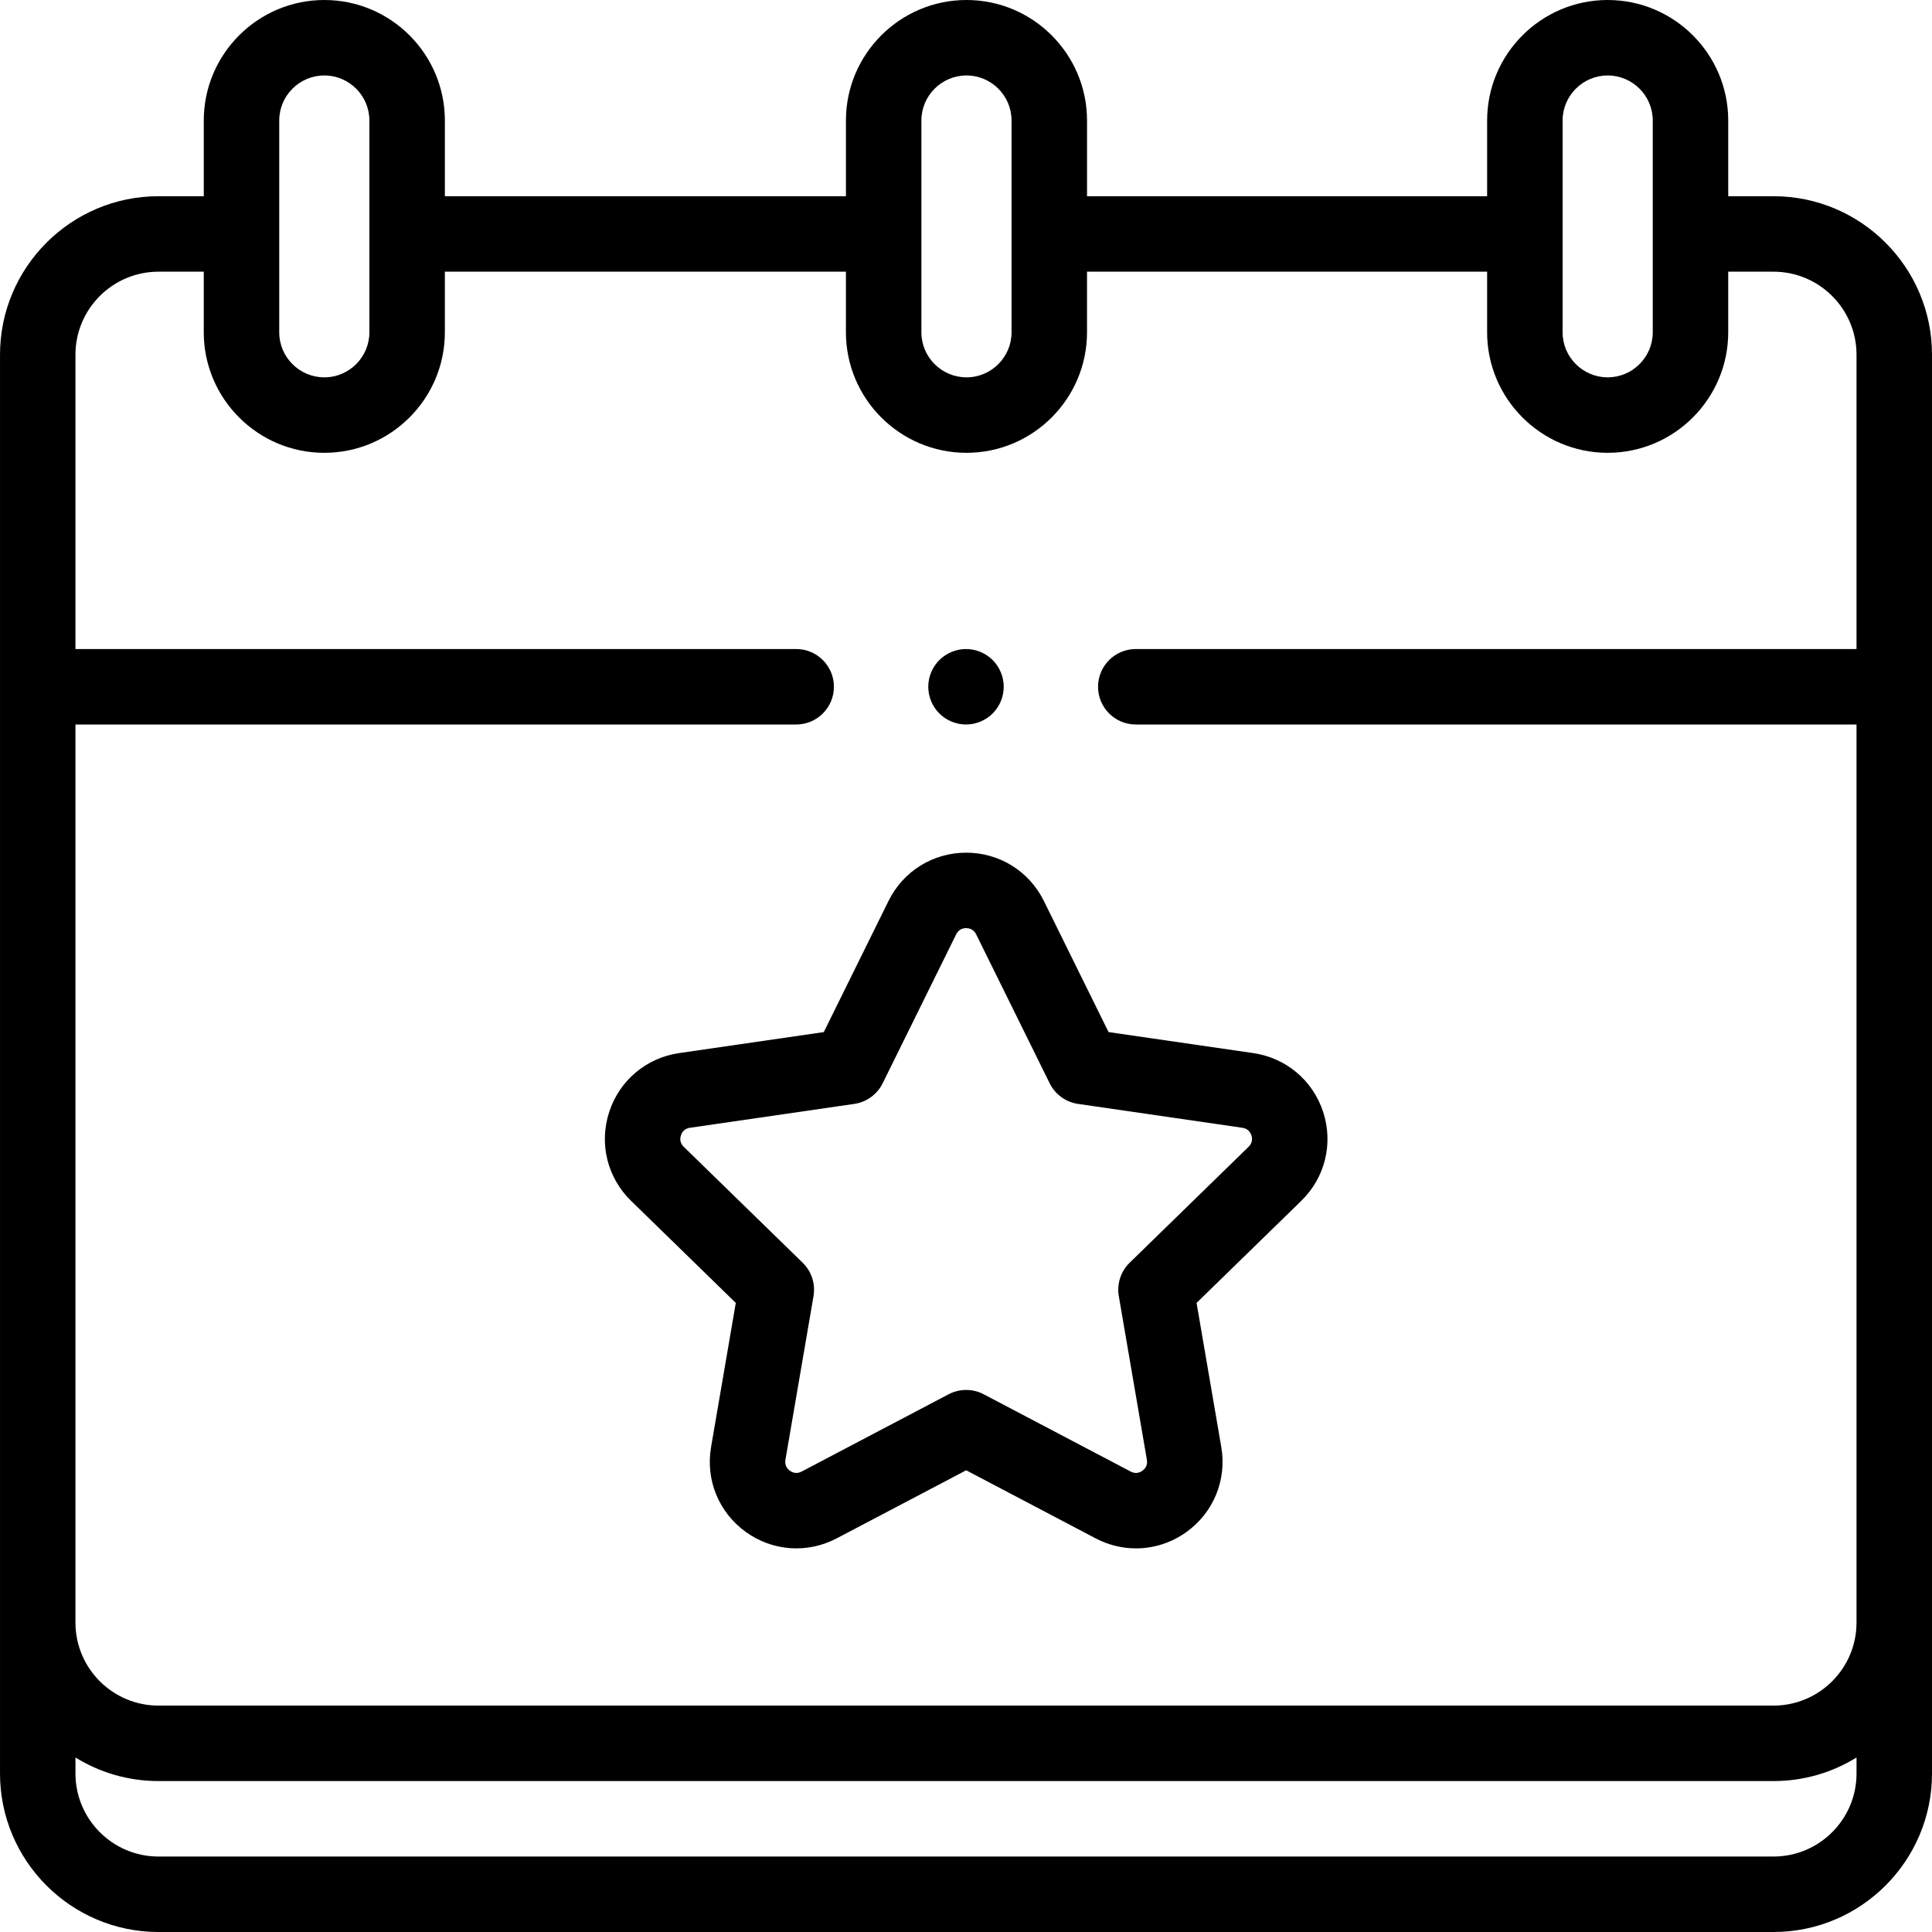
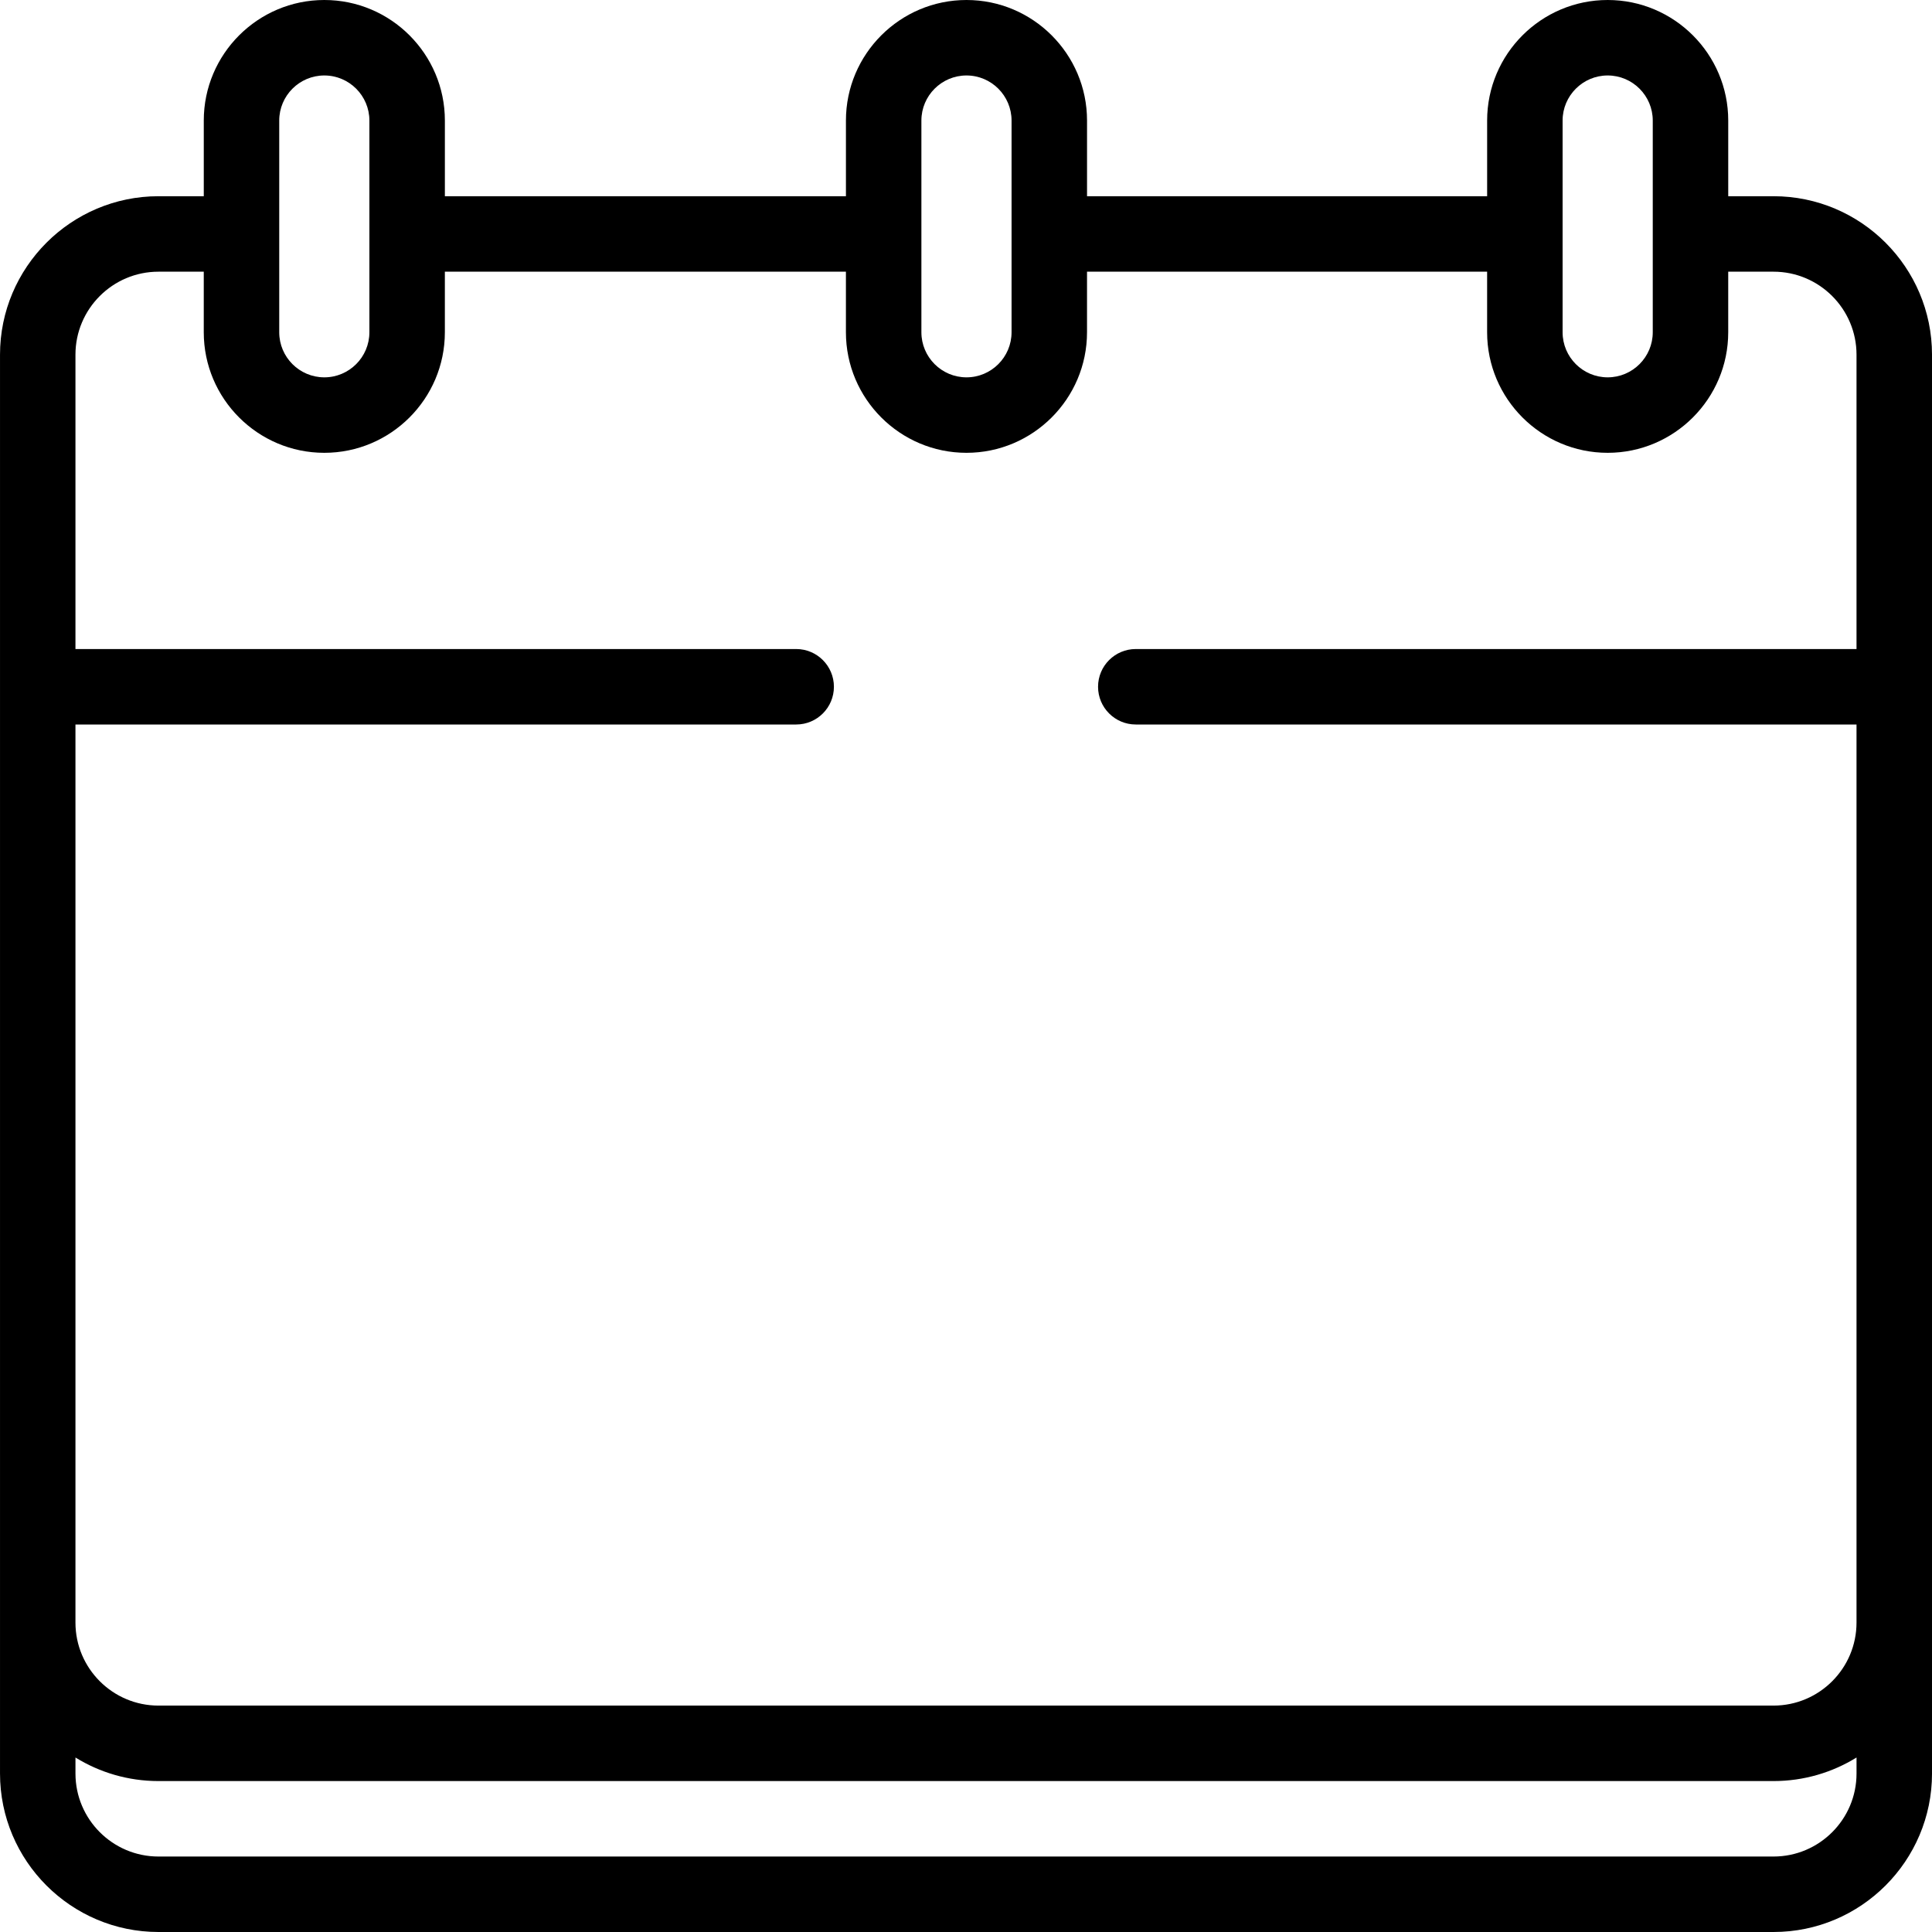
<svg xmlns="http://www.w3.org/2000/svg" height="512pt" viewBox="0 0 512 512" width="512pt">
  <path d="m470 52h-12v-20.051c0-17.617-14.332-31.949-31.949-31.949-17.613 0-31.945 14.332-31.945 31.949v20.051h-106.031v-20.051c0-17.617-14.332-31.949-31.945-31.949-17.617 0-31.949 14.332-31.949 31.949v20.051h-106.285v-20.051c0-17.617-14.332-31.949-31.945-31.949-17.617 0-31.949 14.332-31.949 31.949v20.051h-12c-23.16 0-42 18.84-42 42v376c0 23.16 18.84 42 42 42h428c23.16 0 42-18.84 42-42v-376c0-23.16-18.84-42-42-42zm-55.895-20.051c0-6.59 5.359-11.949 11.945-11.949 6.59 0 11.949 5.359 11.949 11.949v56.102c0 6.59-5.359 11.949-11.949 11.949-6.586 0-11.945-5.359-11.945-11.949zm-169.926 0c0-6.59 5.359-11.949 11.949-11.949 6.586 0 11.945 5.359 11.945 11.949v56.102c0 6.59-5.359 11.949-11.945 11.949-6.59 0-11.949-5.359-11.949-11.949zm-170.18 0c0-6.59 5.359-11.949 11.949-11.949 6.586 0 11.945 5.359 11.945 11.949v56.102c0 6.59-5.359 11.949-11.945 11.949-6.59 0-11.949-5.359-11.949-11.949zm-32 40.051h12v16.051c0 17.617 14.332 31.949 31.949 31.949 17.613 0 31.945-14.332 31.945-31.949v-16.051h106.285v16.051c0 17.617 14.332 31.949 31.949 31.949 17.613 0 31.945-14.332 31.945-31.949v-16.051h106.031v16.051c0 17.617 14.332 31.949 31.945 31.949 17.617 0 31.949-14.332 31.949-31.949v-16.051h12c12.133 0 22 9.867 22 22v78h-191c-5.523 0-10 4.477-10 10s4.477 10 10 10h191v238c0 12.133-9.867 22-22 22h-428c-12.133 0-22-9.867-22-22v-238h191c5.523 0 10-4.477 10-10s-4.477-10-10-10h-191v-78c0-12.133 9.867-22 22-22zm428 420h-428c-12.133 0-22-9.867-22-22v-4.242c6.402 3.953 13.938 6.242 22 6.242h428c8.062 0 15.598-2.289 22-6.242v4.242c0 12.133-9.867 22-22 22zm0 0" />
-   <path d="m256 192c2.629 0 5.211-1.07 7.07-2.93 1.859-1.859 2.93-4.441 2.93-7.07s-1.07-5.211-2.93-7.07c-1.859-1.859-4.441-2.93-7.07-2.93s-5.211 1.07-7.07 2.93c-1.859 1.859-2.93 4.441-2.93 7.07s1.07 5.211 2.93 7.07c1.859 1.859 4.441 2.93 7.07 2.93zm0 0" />
-   <path d="m179.965 279.082c-8.711 1.266-15.812 7.254-18.531 15.625-2.719 8.371-.496 17.387 5.809 23.531l27.75 27.047-6.551 38.191c-1.488 8.676 2.008 17.277 9.129 22.453 7.121 5.172 16.387 5.844 24.176 1.746l34.301-18.031 34.297 18.031c3.391 1.781 7.055 2.664 10.703 2.664 4.742 0 9.449-1.488 13.473-4.41 7.121-5.176 10.621-13.777 9.133-22.453l-6.551-38.191 27.75-27.047c6.301-6.145 8.527-15.16 5.809-23.531-2.723-8.371-9.82-14.359-18.531-15.625l-38.348-5.57-17.148-34.75c-3.898-7.891-11.785-12.793-20.586-12.793s-16.688 4.902-20.582 12.793l-17.152 34.75zm53.953 7.996 19.477-39.465c.672-1.359 1.812-1.645 2.648-1.645.84 0 1.98.285 2.652 1.645l19.477 39.465c1.457 2.949 4.27 4.996 7.527 5.469l43.551 6.328c1.5.219 2.125 1.215 2.387 2.012.258.797.336 1.969-.75 3.027l-31.512 30.719c-2.359 2.301-3.434 5.609-2.879 8.852l7.441 43.375c.254 1.496-.5 2.398-1.176 2.891-.68.492-1.77.934-3.113.227l-38.953-20.48c-1.457-.766-3.055-1.148-4.652-1.148-1.598 0-3.195.383-4.652 1.148l-38.953 20.48c-1.344.707-2.434.266-3.113-.227-.676-.492-1.43-1.395-1.176-2.891l7.441-43.375c.555-3.242-.52-6.551-2.875-8.852l-31.516-30.719c-1.086-1.059-1.008-2.23-.746-3.027.258-.797.883-1.793 2.383-2.012l43.551-6.328c3.258-.473 6.074-2.52 7.531-5.469zm0 0" />
</svg>